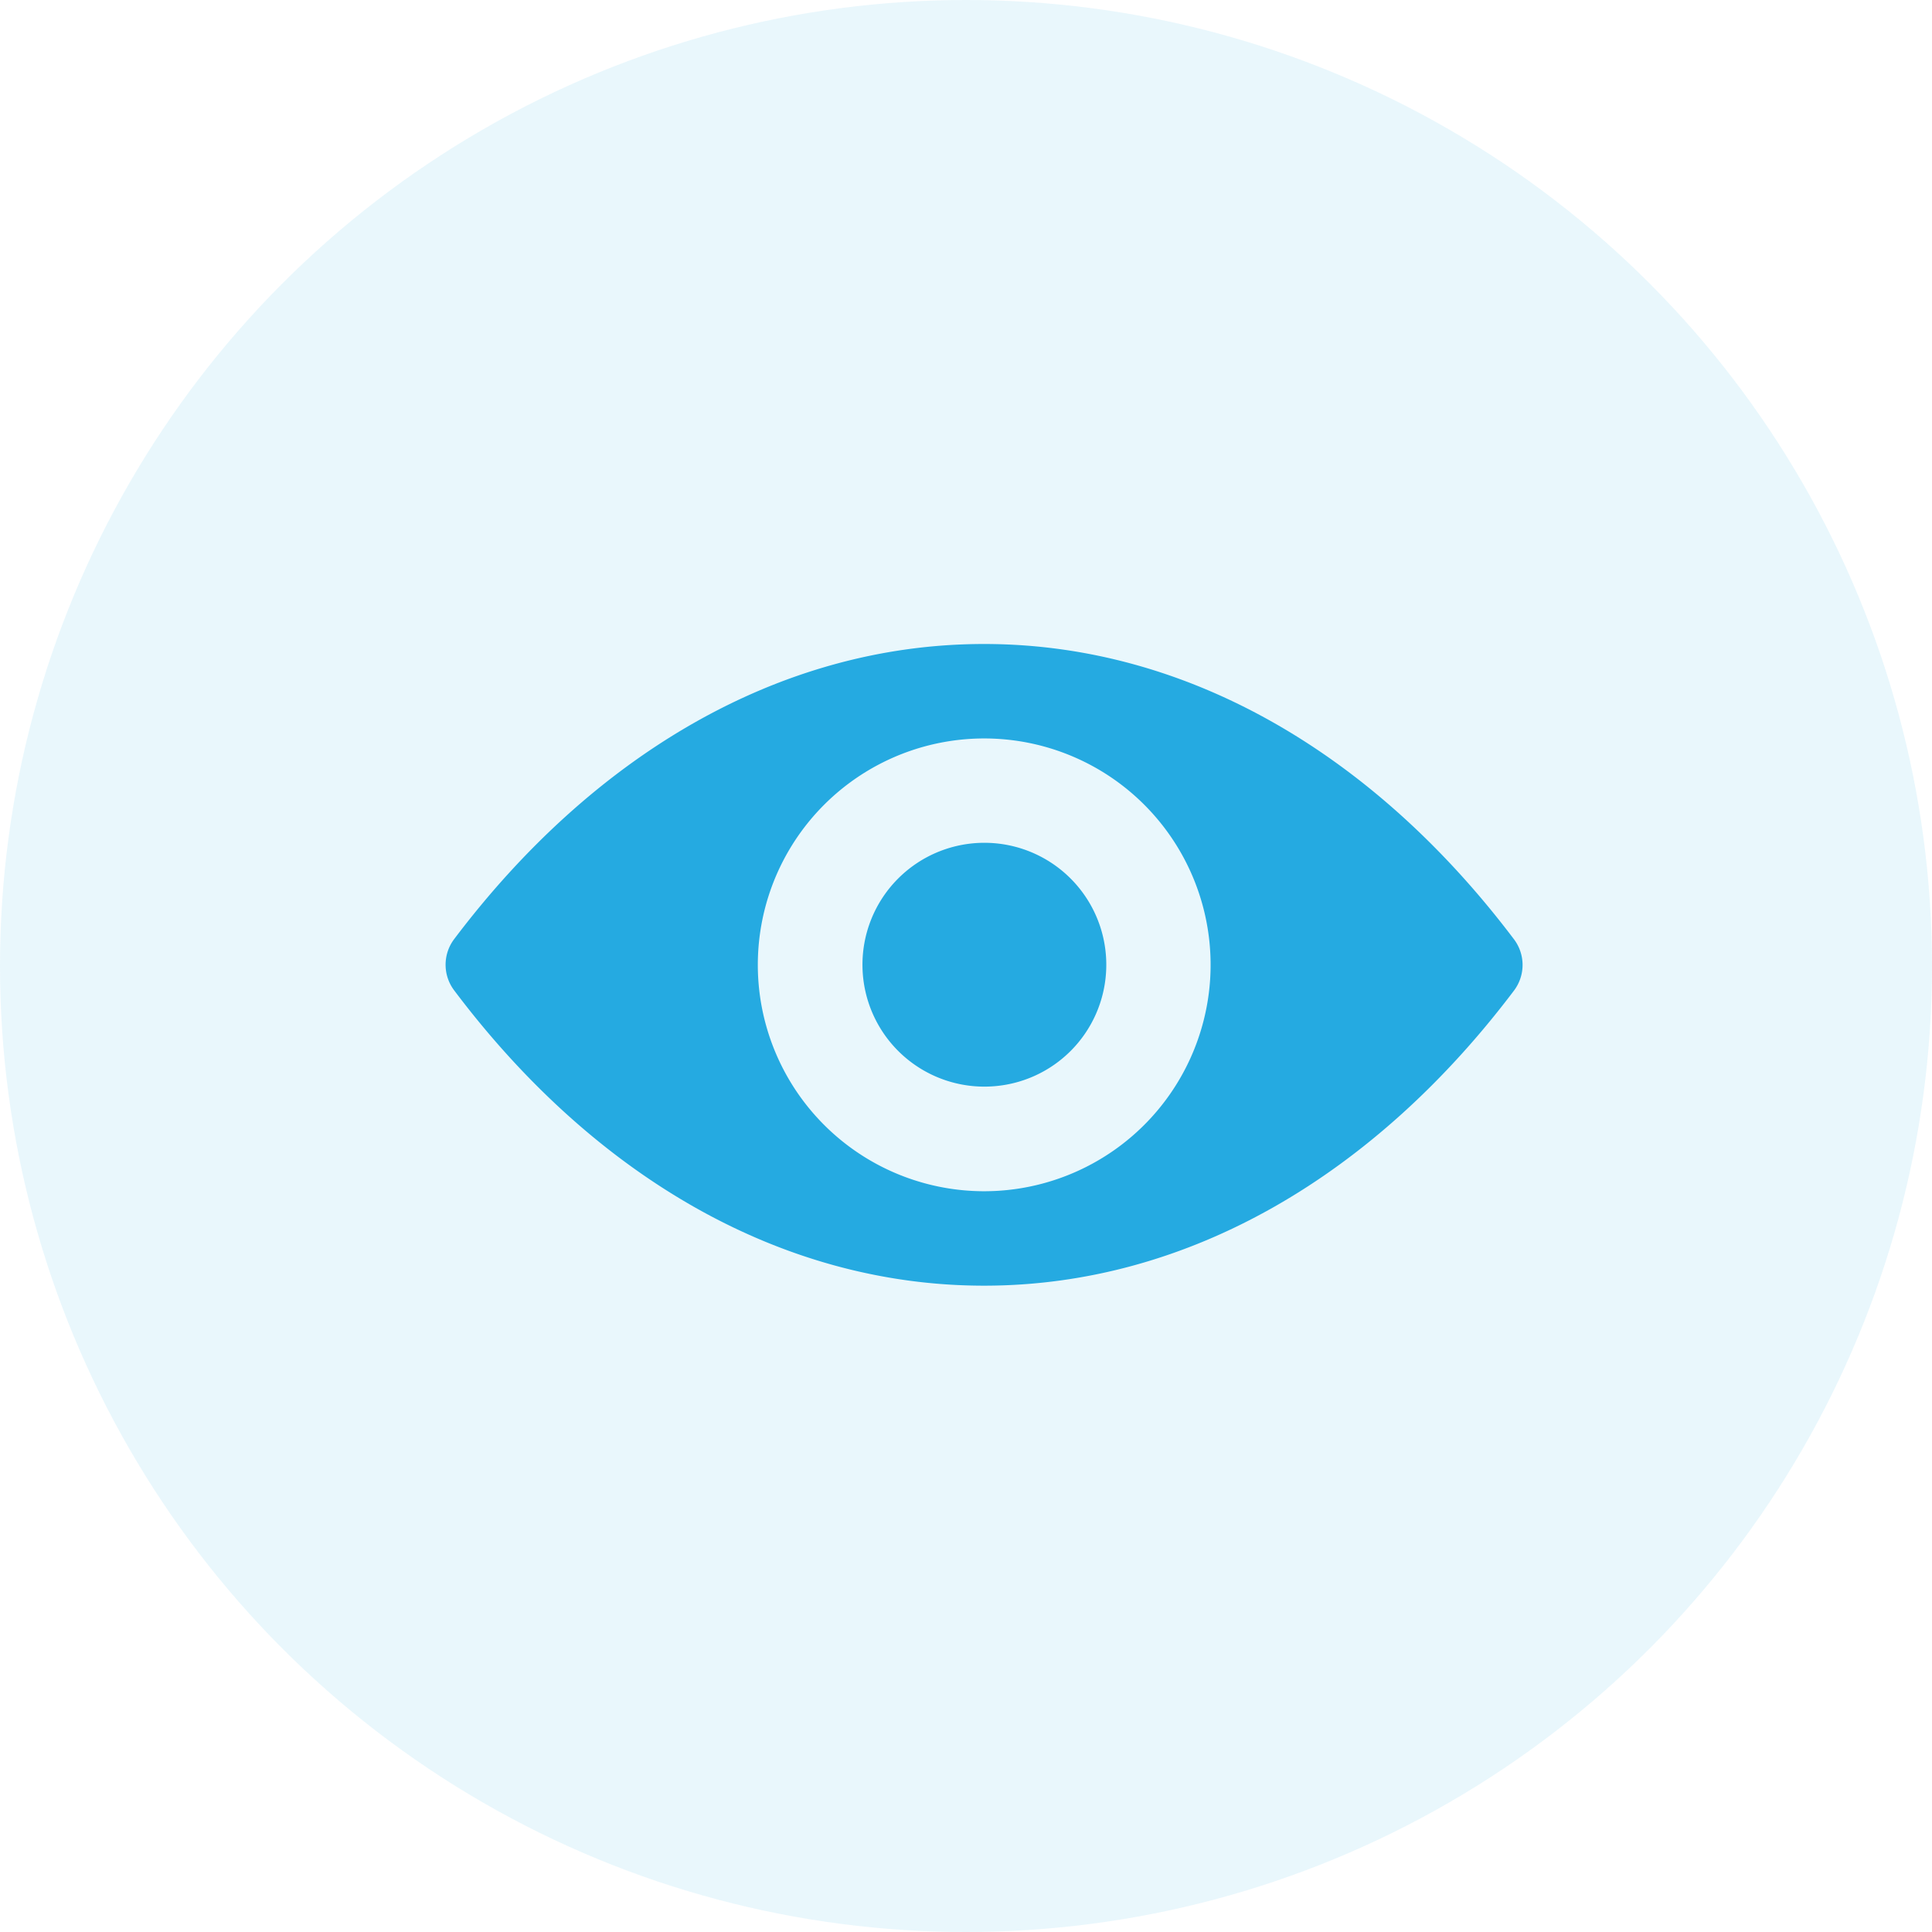
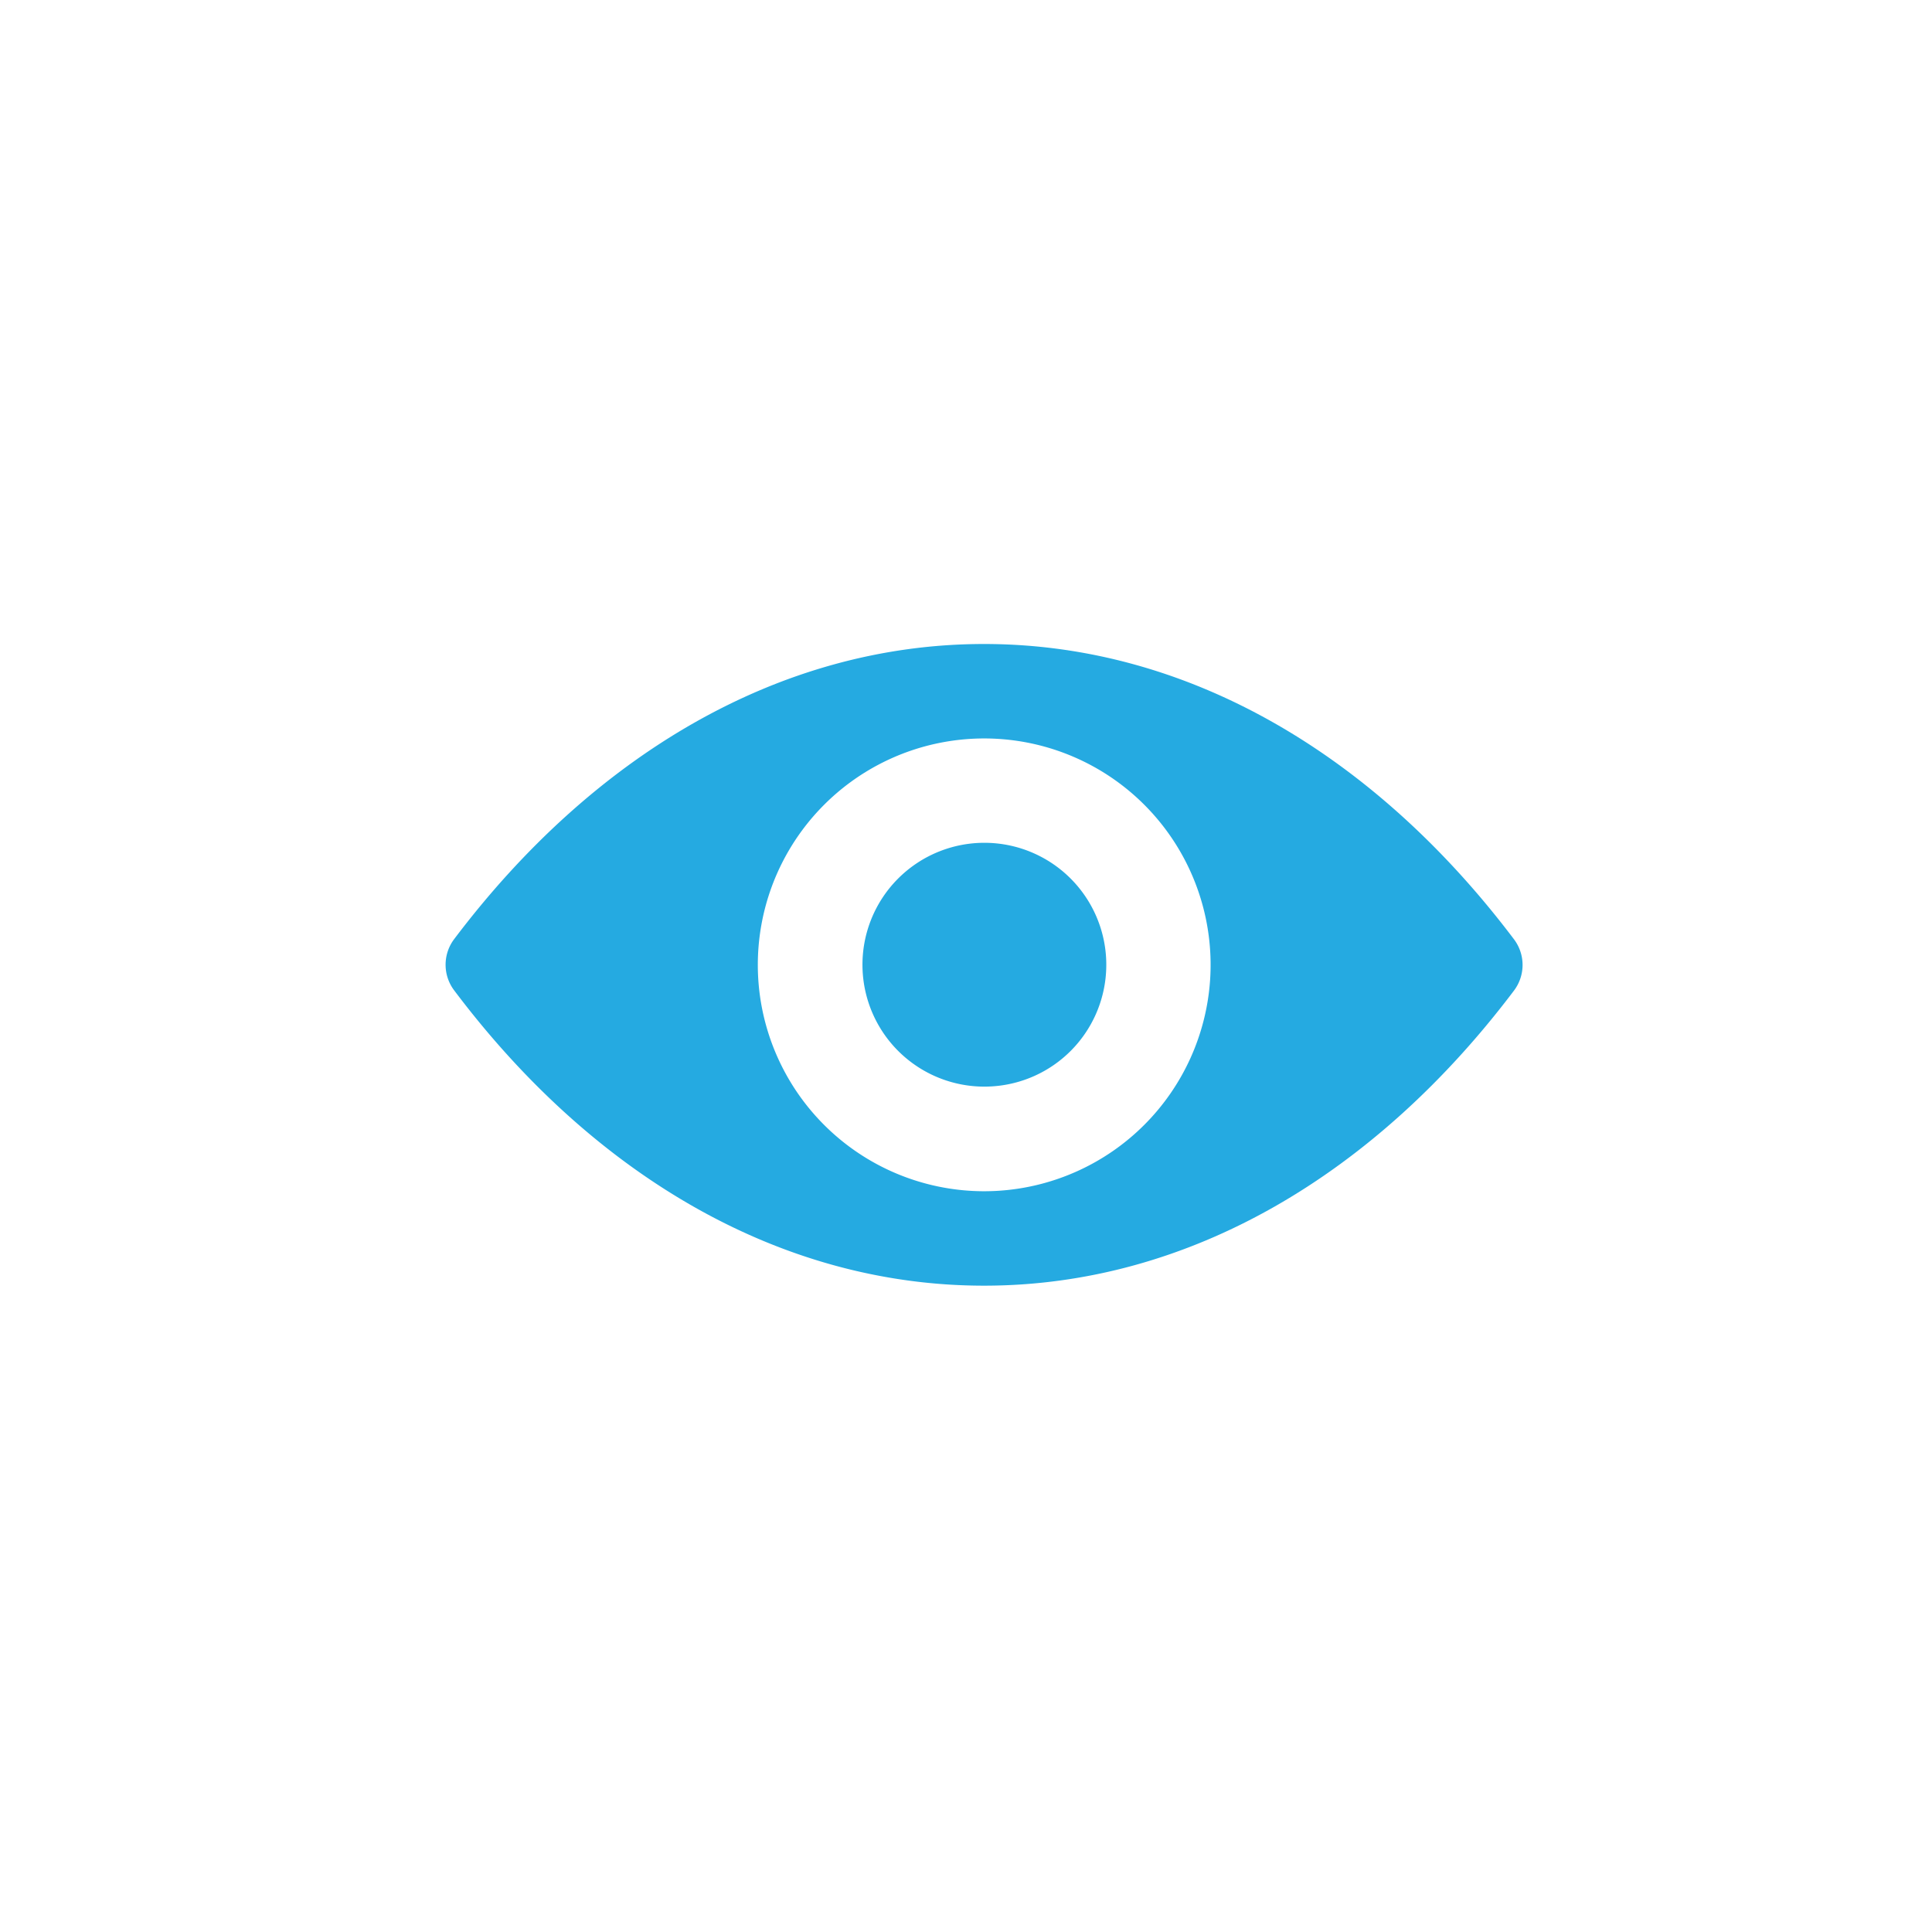
<svg xmlns="http://www.w3.org/2000/svg" width="39" height="39" viewBox="0 0 39 39">
  <g id="Group_596" data-name="Group 596" transform="translate(-190 -1437.5)">
-     <circle id="Ellipse_1" data-name="Ellipse 1" cx="19.5" cy="19.5" r="19.5" transform="translate(190 1437.5)" fill="#25aae1" opacity="0.1" />
    <g id="eye" transform="translate(199 1351.775)">
      <path id="Path_116" data-name="Path 116" d="M10.865,98.725c-4.152,0-7.917,2.272-10.7,5.961a.86.86,0,0,0,0,1.027c2.778,3.694,6.543,5.965,10.7,5.965s7.917-2.271,10.7-5.961a.86.86,0,0,0,0-1.027C18.782,101,15.017,98.725,10.865,98.725Zm.3,11.037a4.57,4.57,0,1,1,4.263-4.263A4.573,4.573,0,0,1,11.163,109.762Zm-.138-2.107a2.461,2.461,0,1,1,2.3-2.3A2.457,2.457,0,0,1,11.025,107.655Z" transform="translate(0 0)" fill="#25aae1" />
    </g>
  </g>
</svg>